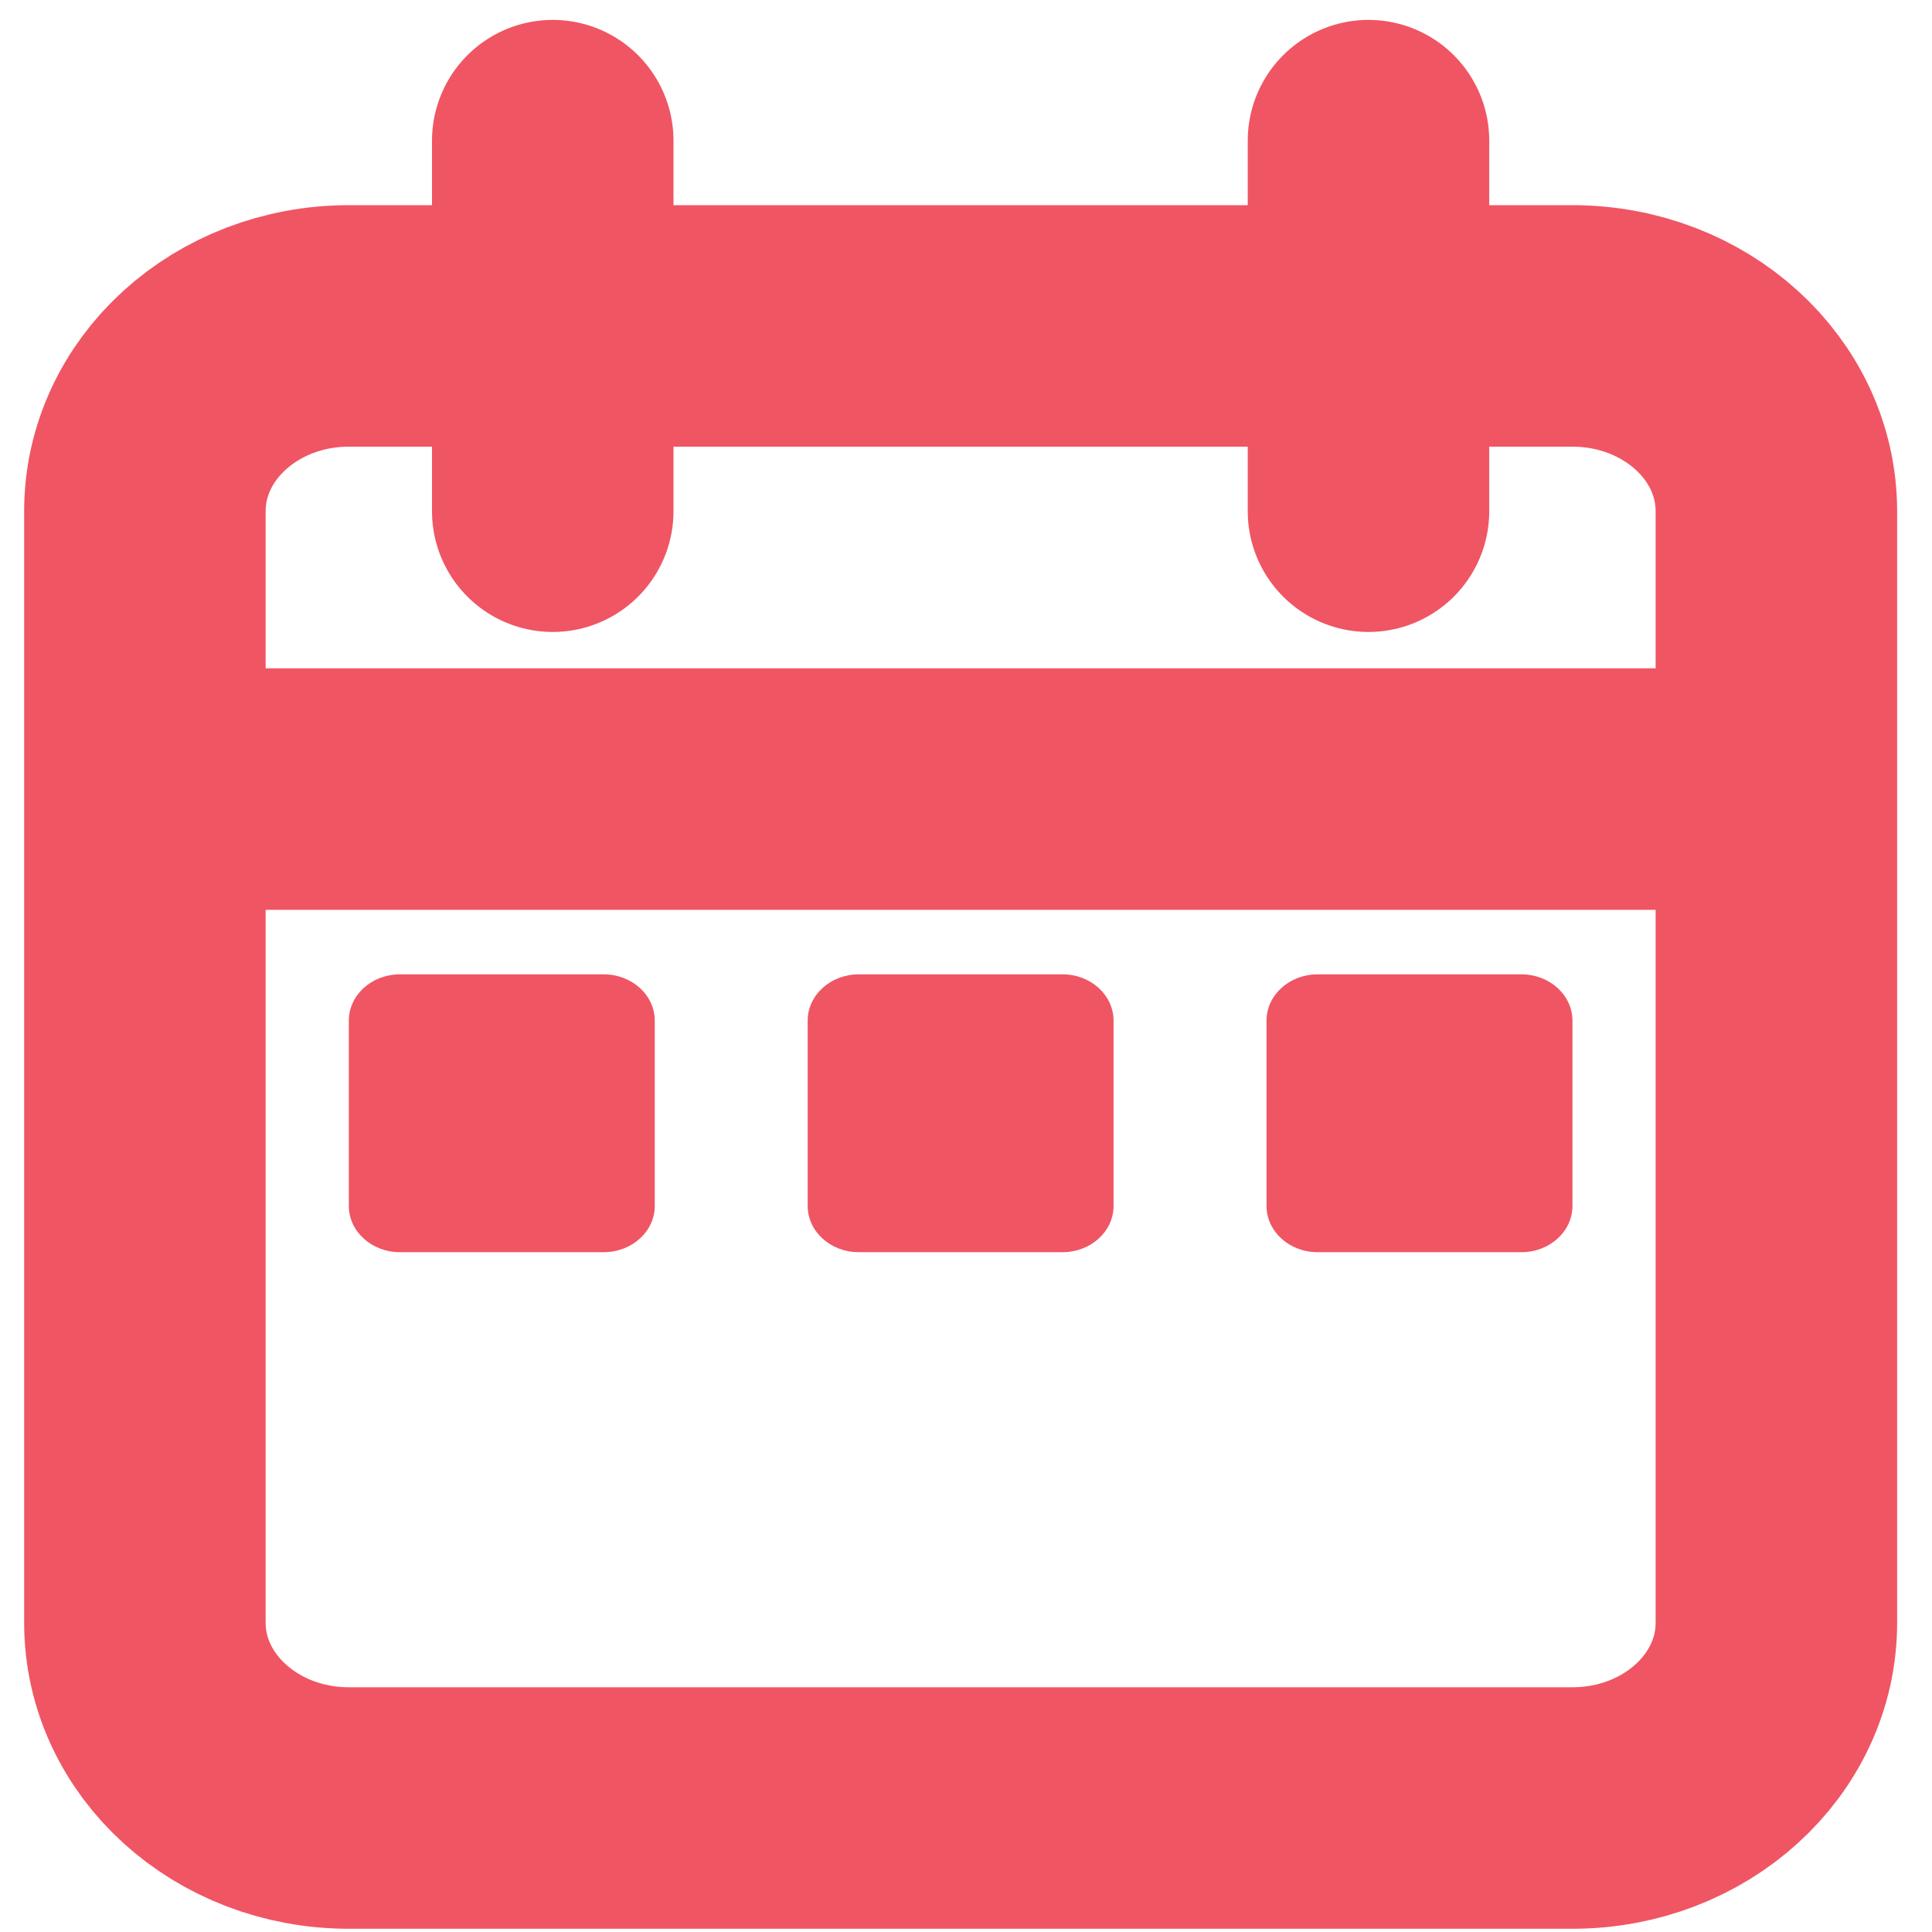
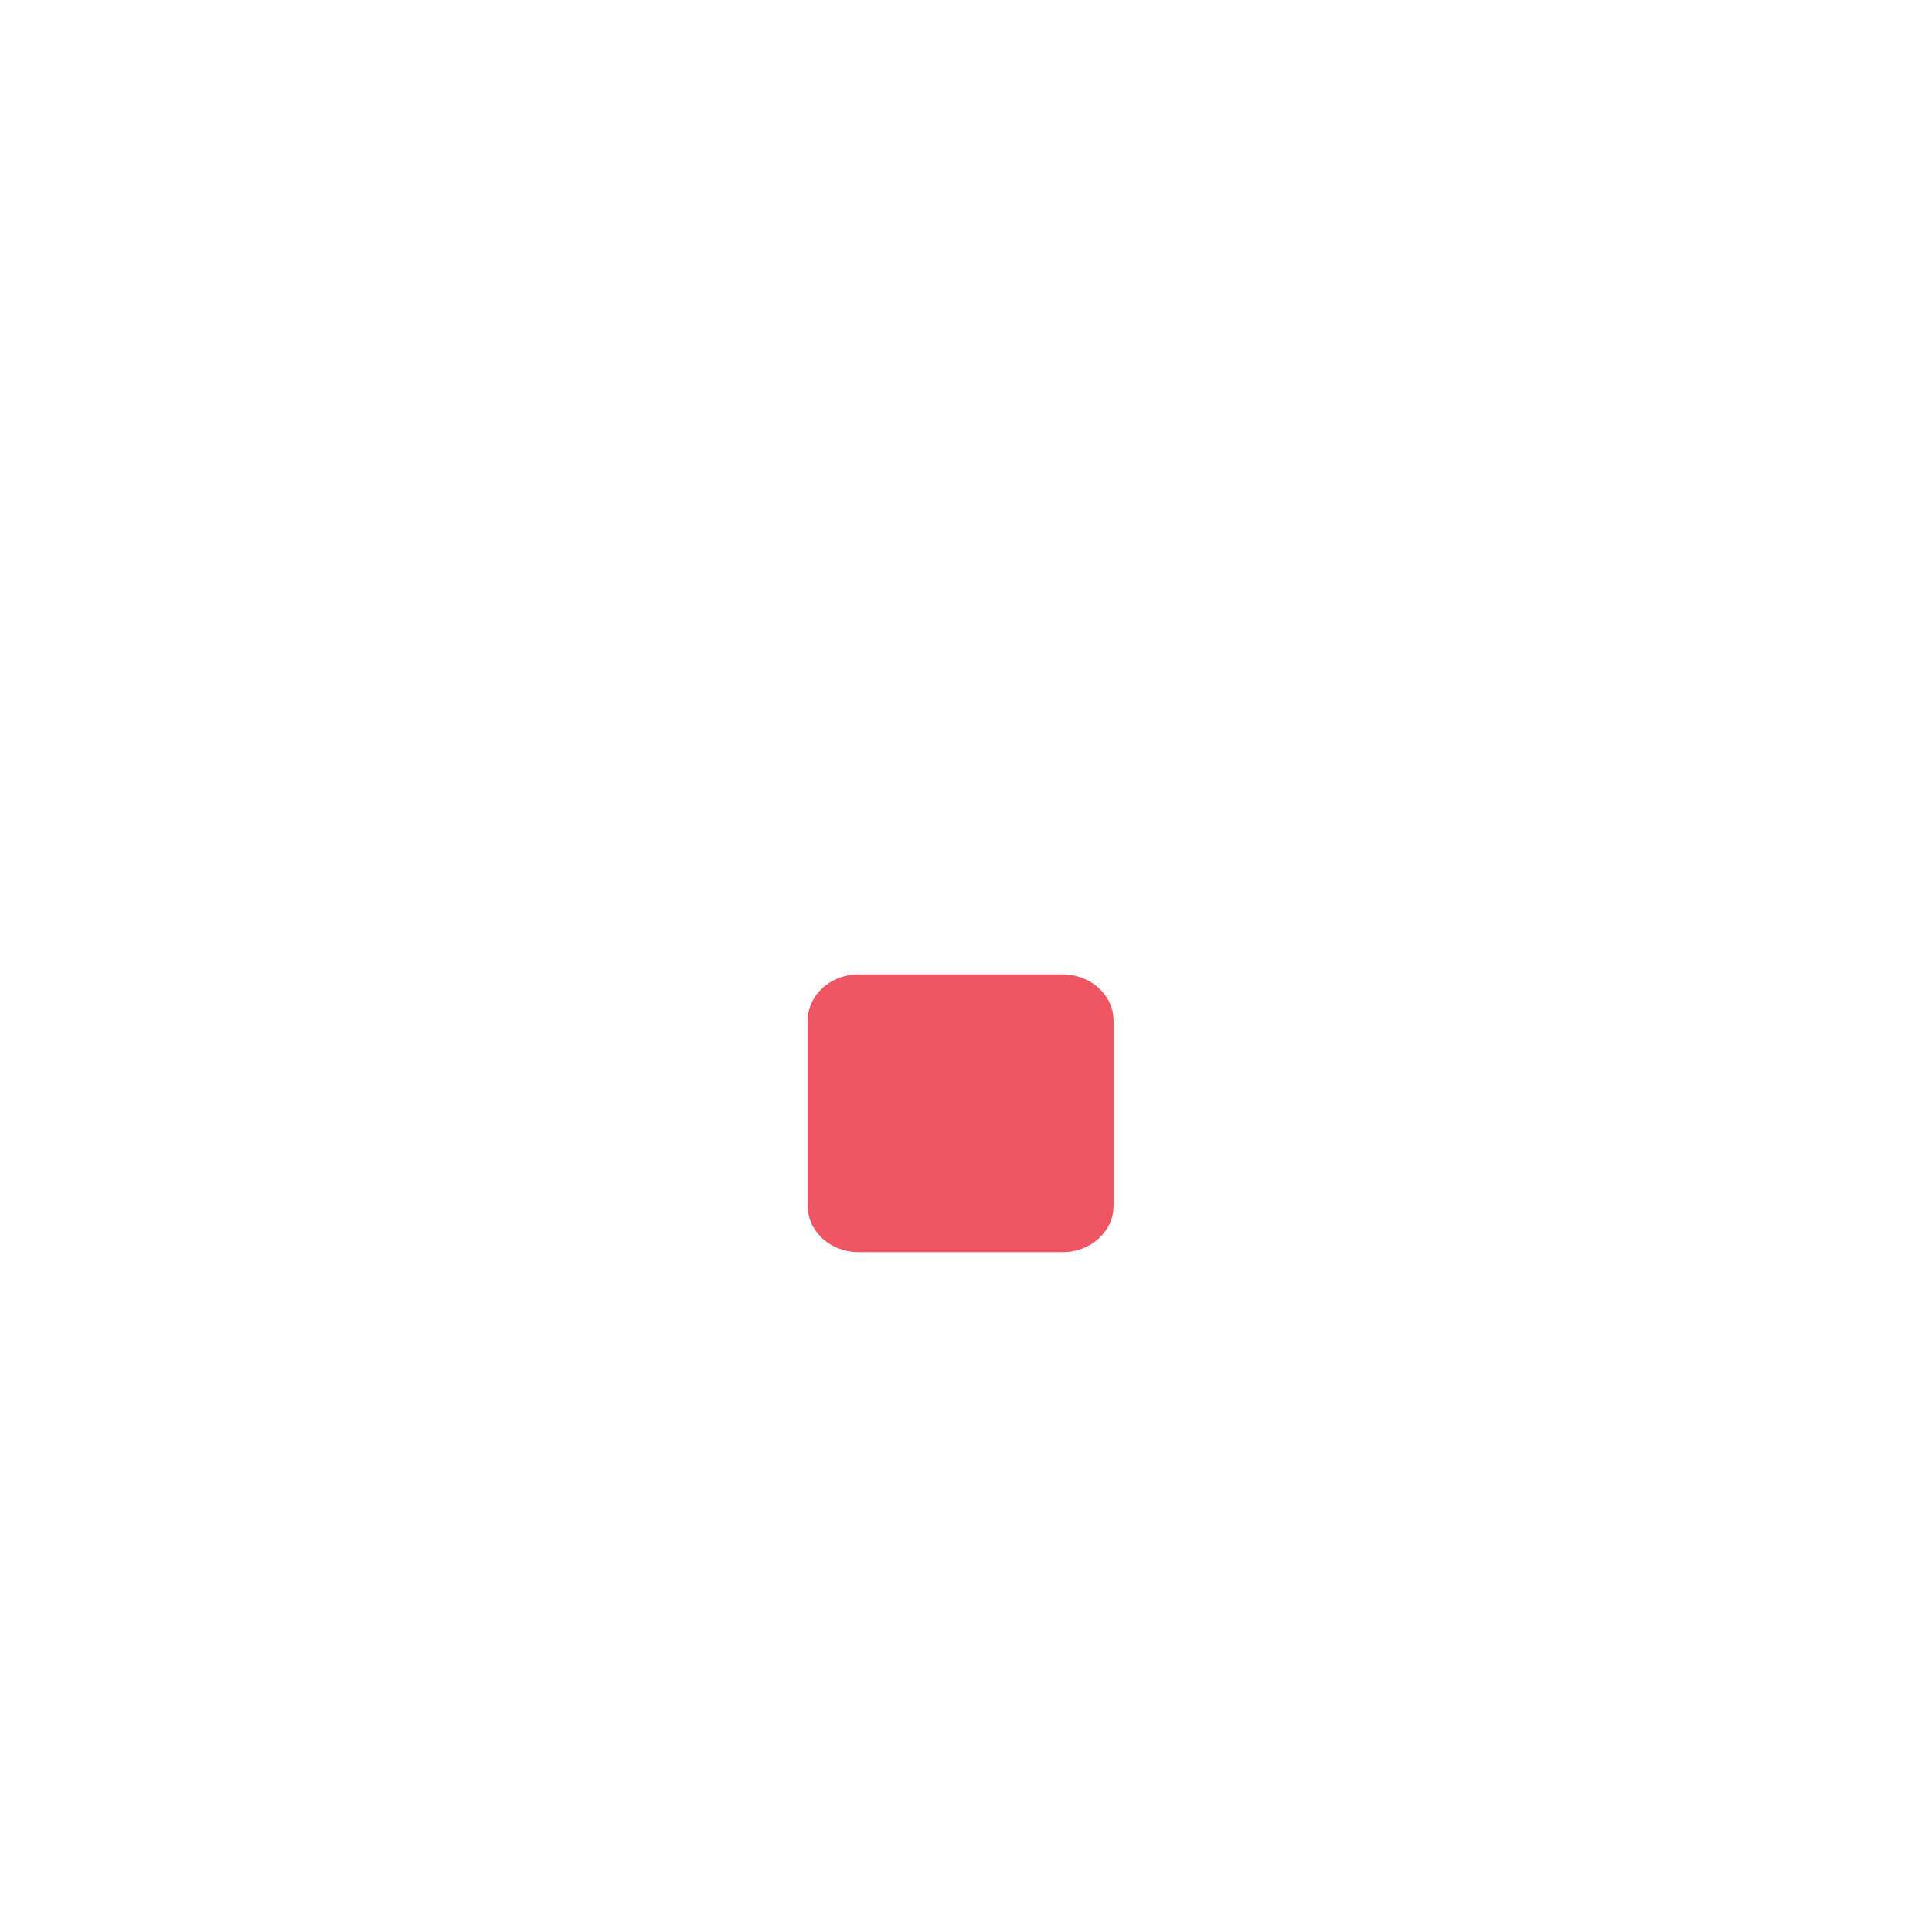
<svg xmlns="http://www.w3.org/2000/svg" width="40" height="40" viewBox="0 0 40 40" fill="none">
-   <path d="M36.778 16.337V10.584C36.778 8.465 34.888 6.748 32.556 6.748H7.222C4.89 6.748 3 8.465 3 10.584V16.337M36.778 16.337V33.598C36.778 35.716 34.888 37.433 32.556 37.433H7.222C4.89 37.433 3 35.716 3 33.598V16.337M36.778 16.337H3M11.444 2.912V10.584M28.333 2.912V10.584" stroke="#F05564" stroke-width="5" stroke-linecap="round" />
-   <path d="M12.5 20.173H8.278C7.695 20.173 7.222 20.602 7.222 21.132V24.967C7.222 25.496 7.695 25.925 8.278 25.925H12.5C13.083 25.925 13.556 25.496 13.556 24.967V21.132C13.556 20.602 13.083 20.173 12.5 20.173Z" fill="#F05564" />
  <path d="M22 20.173H17.778C17.195 20.173 16.722 20.602 16.722 21.132V24.967C16.722 25.496 17.195 25.925 17.778 25.925H22C22.583 25.925 23.055 25.496 23.055 24.967V21.132C23.055 20.602 22.583 20.173 22 20.173Z" fill="#F05564" />
-   <path d="M31.5 20.173H27.278C26.695 20.173 26.222 20.602 26.222 21.132V24.967C26.222 25.496 26.695 25.925 27.278 25.925H31.5C32.083 25.925 32.556 25.496 32.556 24.967V21.132C32.556 20.602 32.083 20.173 31.5 20.173Z" fill="#F05564" />
</svg>